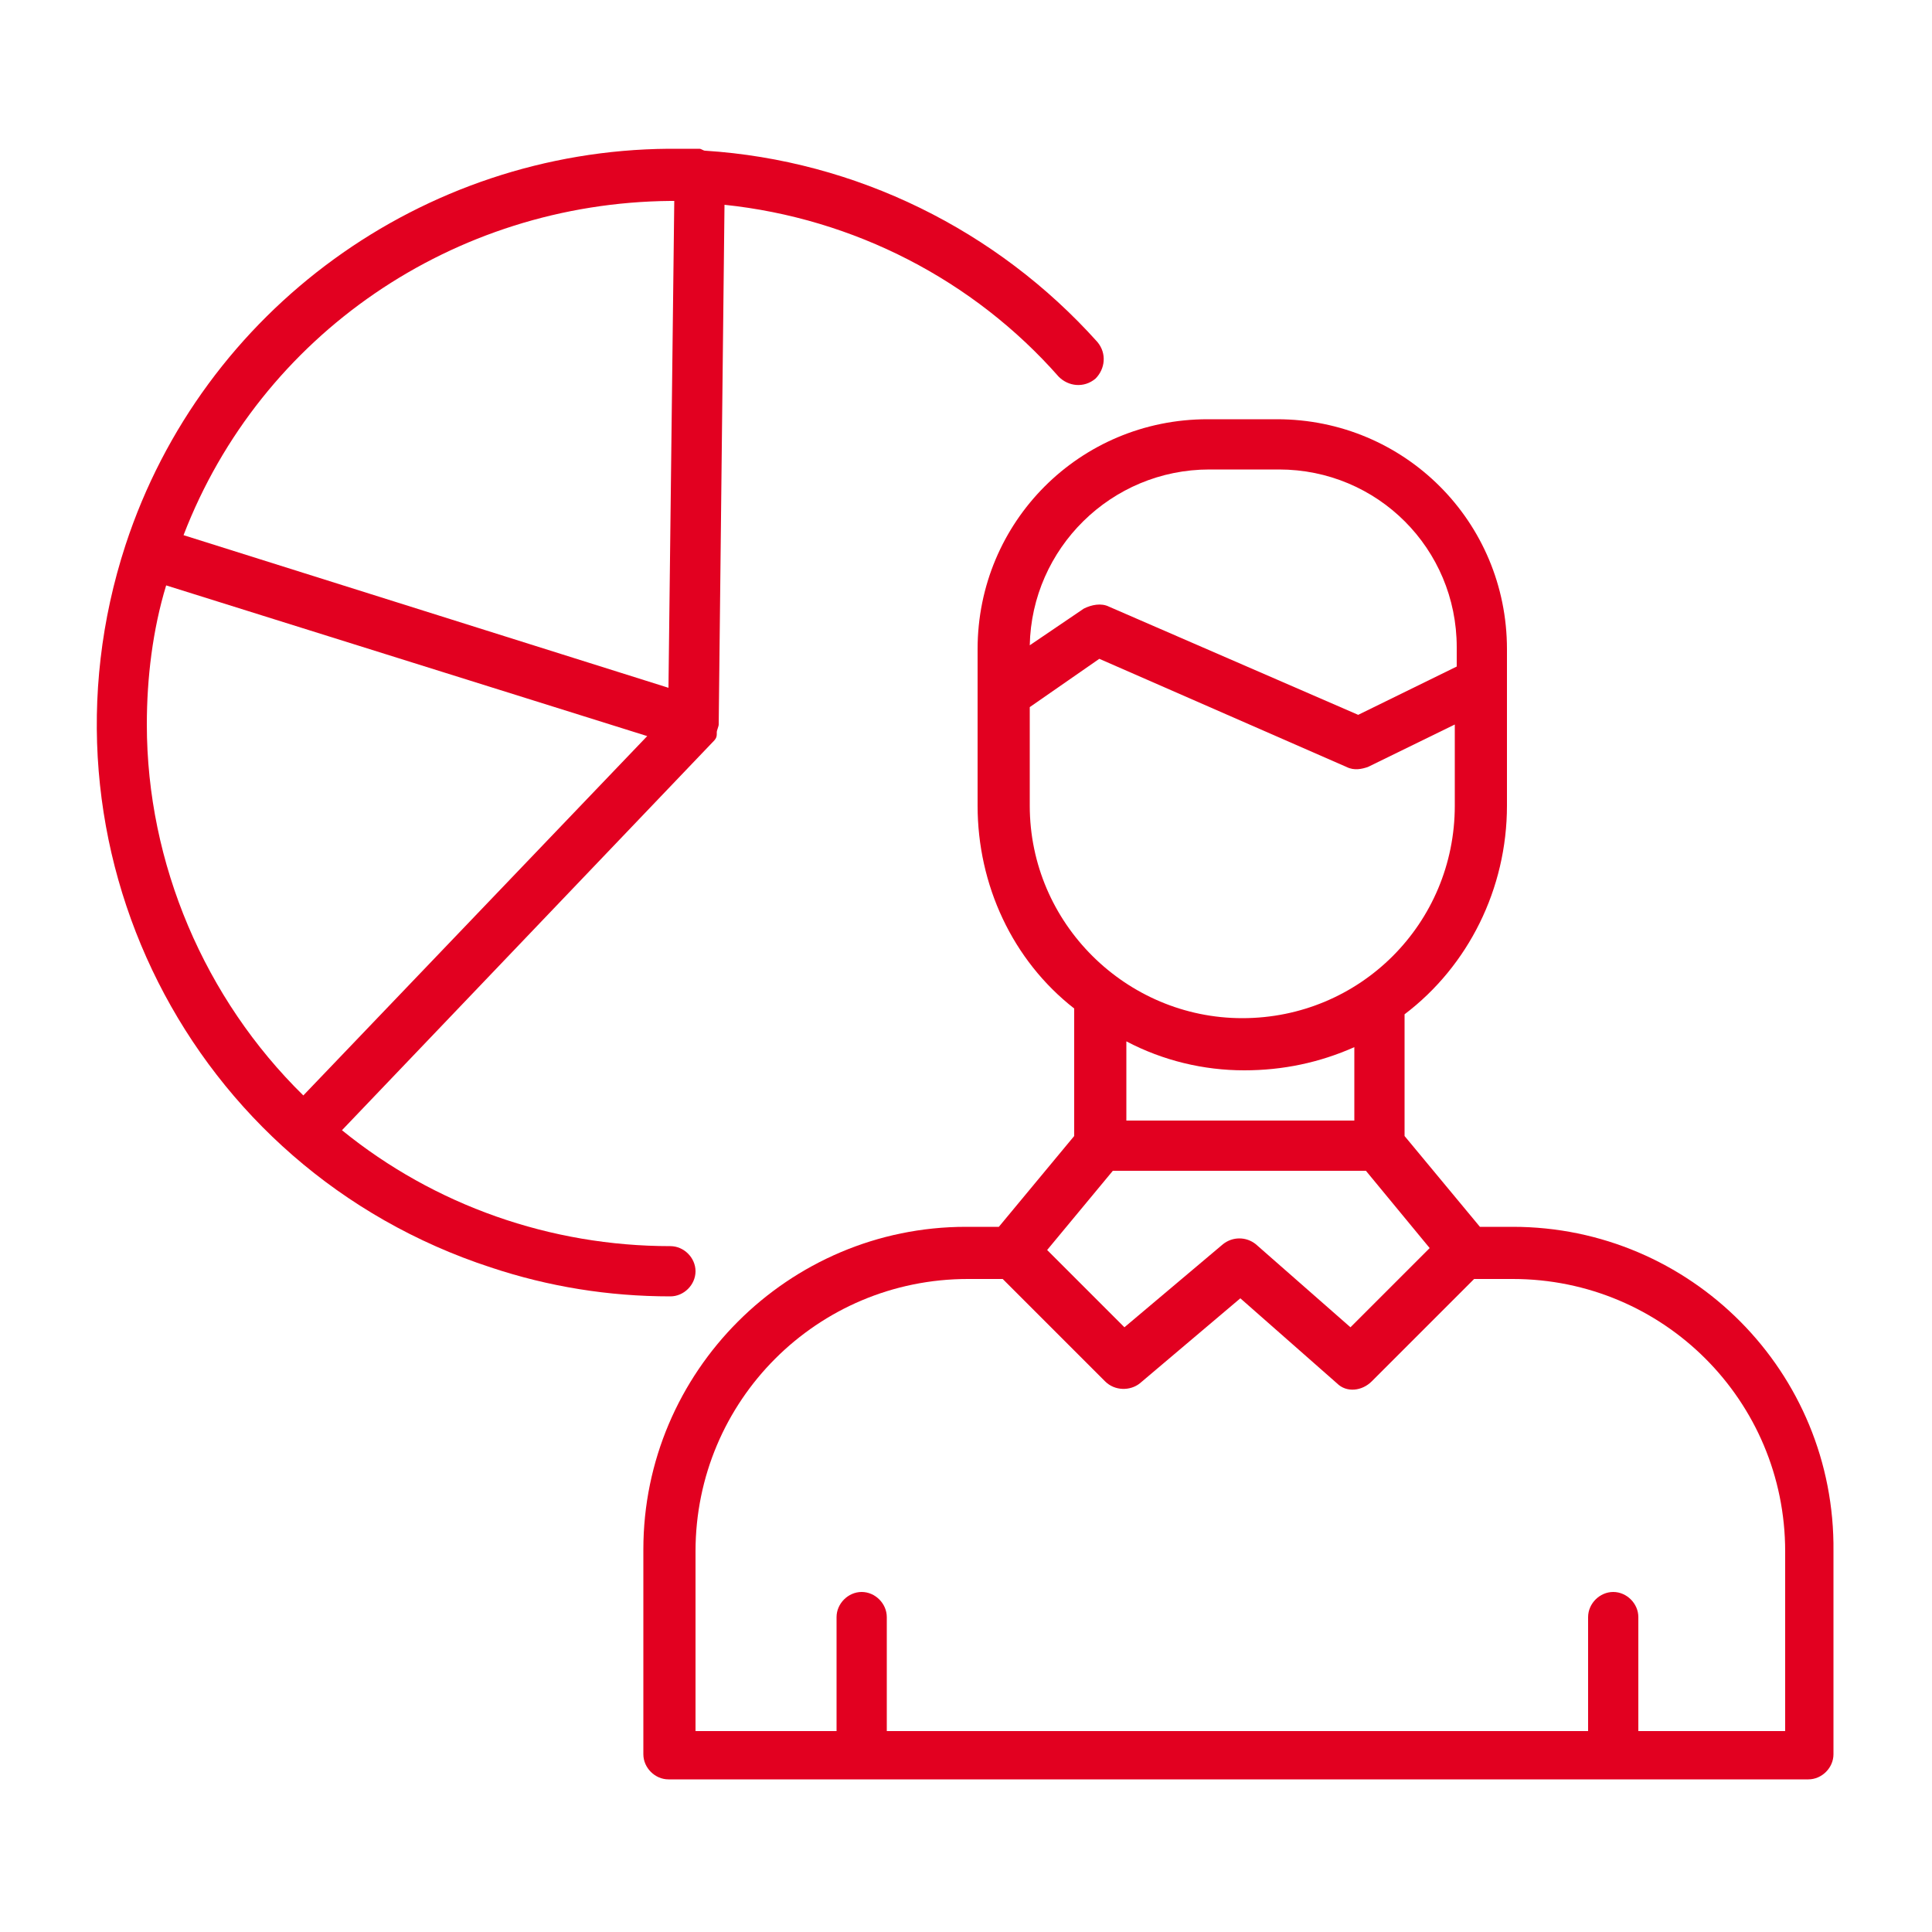
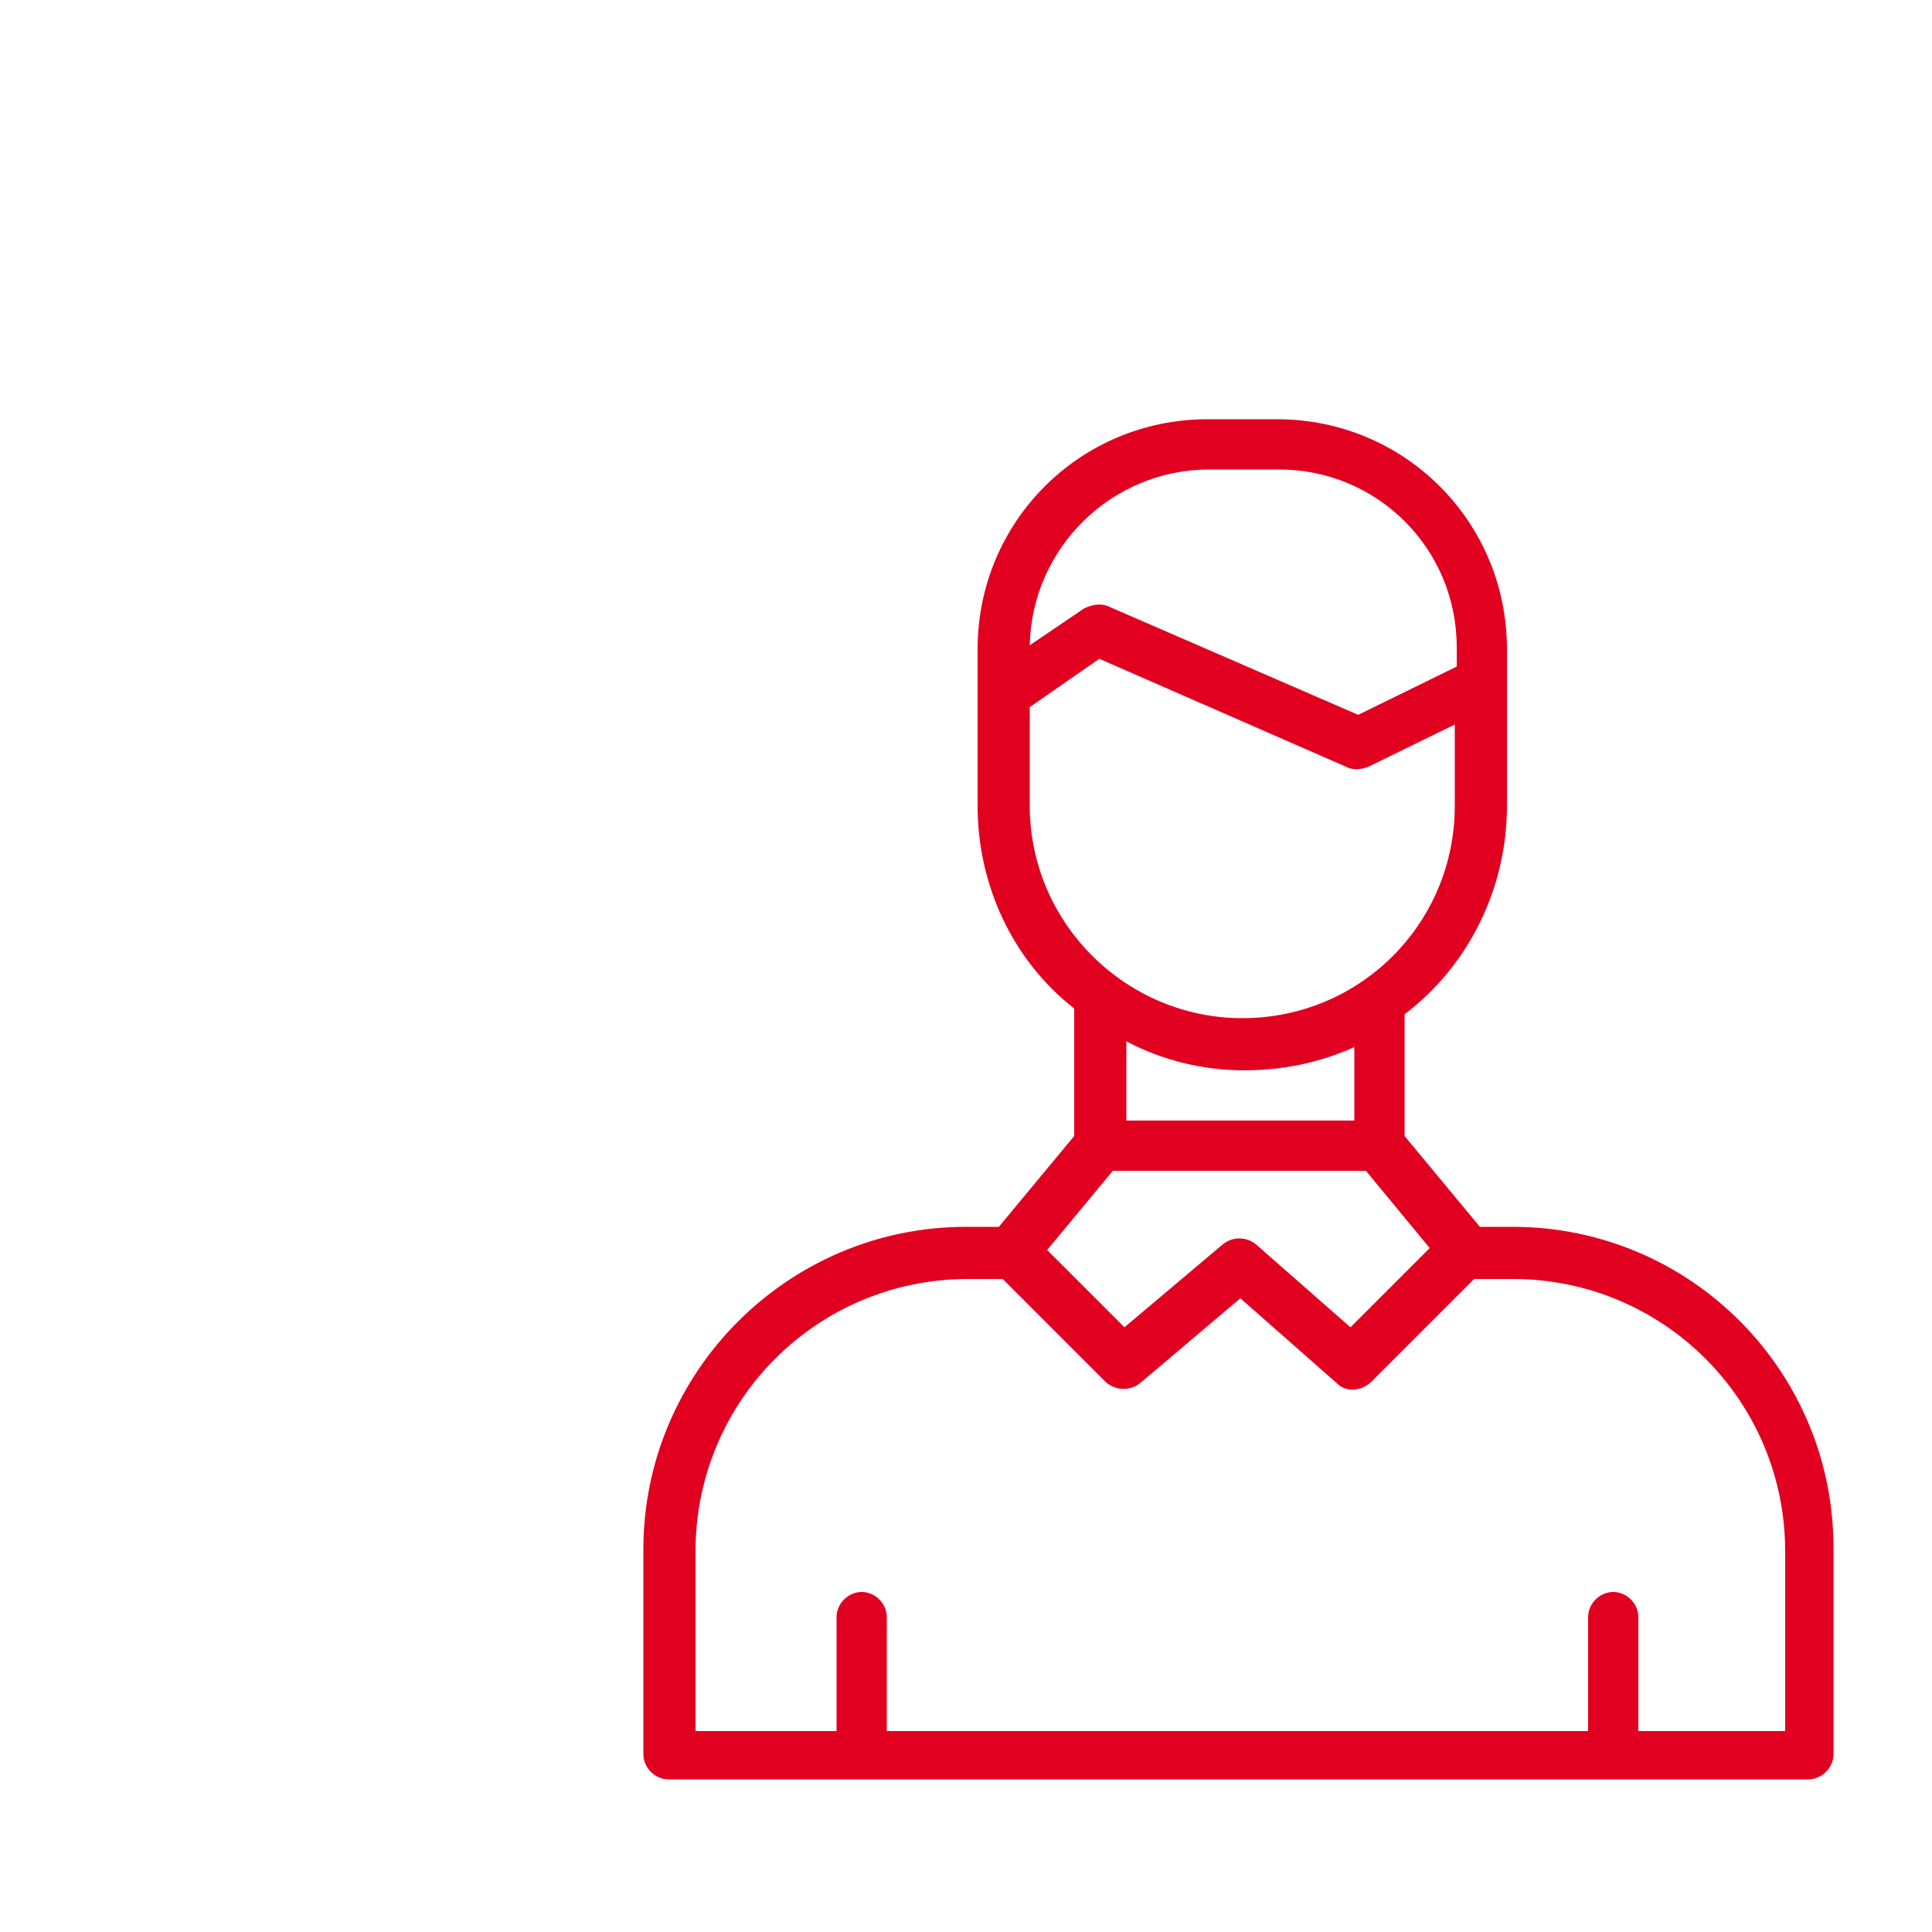
<svg xmlns="http://www.w3.org/2000/svg" version="1.1" id="Ebene_1" x="0px" y="0px" viewBox="0 0 100 100" style="enable-background:new 0 0 100 100;" xml:space="preserve">
  <style type="text/css">
	.st0{fill:#E20020;}
</style>
  <g>
    <path class="st0" d="M78.3,63.5h-1.7l-3.9-4.7v-6.3C76,50,78,46,78,41.7v-8.1c0-6.6-5.3-11.9-11.9-11.9h-3.6   c-6.6,0-11.9,5.3-11.9,11.9v8.1c0,4.1,1.8,8,5,10.5v6.6l-3.9,4.7h-1.7c-9.2,0-16.7,7.5-16.7,16.7v10.6c0,0.7,0.6,1.3,1.3,1.3   c0,0,0,0,0,0h59c0.7,0,1.3-0.6,1.3-1.3c0,0,0,0,0,0V80.3C95,71,87.5,63.5,78.3,63.5z M74,64.6l-4.1,4.1L65,64.4   c-0.5-0.4-1.2-0.4-1.7,0l-5.1,4.3l-4-4l3.4-4.1h13.1L74,64.6z M62.6,24.3h3.6c5.1,0,9.2,4.1,9.2,9.2v1l-5.1,2.5l-12.9-5.6   c-0.4-0.2-0.9-0.1-1.3,0.1l-2.8,1.9C53.4,28.4,57.5,24.3,62.6,24.3z M53.3,41.7v-5.1l3.6-2.5l12.8,5.6c0.4,0.2,0.8,0.1,1.1,0   l4.5-2.2v4.2c0,6.1-4.9,11-11,11C58.3,52.7,53.3,47.8,53.3,41.7L53.3,41.7z M64.4,55.4c2,0,3.9-0.4,5.7-1.2V58H58.3v-4.1   C60.2,54.9,62.3,55.4,64.4,55.4z M92.4,89.6h-7.6v-5.9c0-0.7-0.6-1.3-1.3-1.3c-0.7,0-1.3,0.6-1.3,1.3v5.9H45.9v-5.9   c0-0.7-0.6-1.3-1.3-1.3s-1.3,0.6-1.3,1.3v5.9H36v-9.3c0-7.8,6.3-14.1,14.1-14.1h1.8l5.3,5.3c0.5,0.5,1.3,0.5,1.8,0.1l5.2-4.4l5,4.4   c0.5,0.5,1.3,0.4,1.8-0.1l5.3-5.3h2c7.8,0,14.1,6.3,14.1,14.1L92.4,89.6z" />
-     <path class="st0" d="M34.7,67.1c0.7,0,1.3-0.6,1.3-1.3c0-0.7-0.6-1.3-1.3-1.3c-6.2,0-12.2-2.1-17-6l19.2-20.1c0,0,0,0,0,0   c0.1-0.1,0.2-0.2,0.2-0.4c0,0,0-0.1,0-0.1c0-0.1,0.1-0.3,0.1-0.4l0.3-26.9c6.7,0.7,12.9,3.9,17.3,8.9c0.5,0.5,1.3,0.6,1.9,0.1   c0.5-0.5,0.6-1.3,0.1-1.9c-5.2-5.8-12.5-9.4-20.3-9.9c-0.1,0-0.2-0.1-0.3-0.1h0c-0.1,0-0.1,0-0.2,0c-0.5,0-0.9,0-1.4,0   C21.9,7.8,10.5,16,6.5,28.2c0,0,0,0,0,0c0,0,0,0,0,0C1.4,43.8,9.8,60.5,25.4,65.6C28.4,66.6,31.5,67.1,34.7,67.1z M7.6,37.5   c0-2.4,0.3-4.9,1-7.2l24.9,7.8L15.7,56.7C10.6,51.7,7.6,44.7,7.6,37.5z M34.7,10.4c0.1,0,0.2,0,0.2,0l-0.3,25.2L9.5,27.7   C13.5,17.3,23.5,10.5,34.7,10.4z" />
  </g>
</svg>